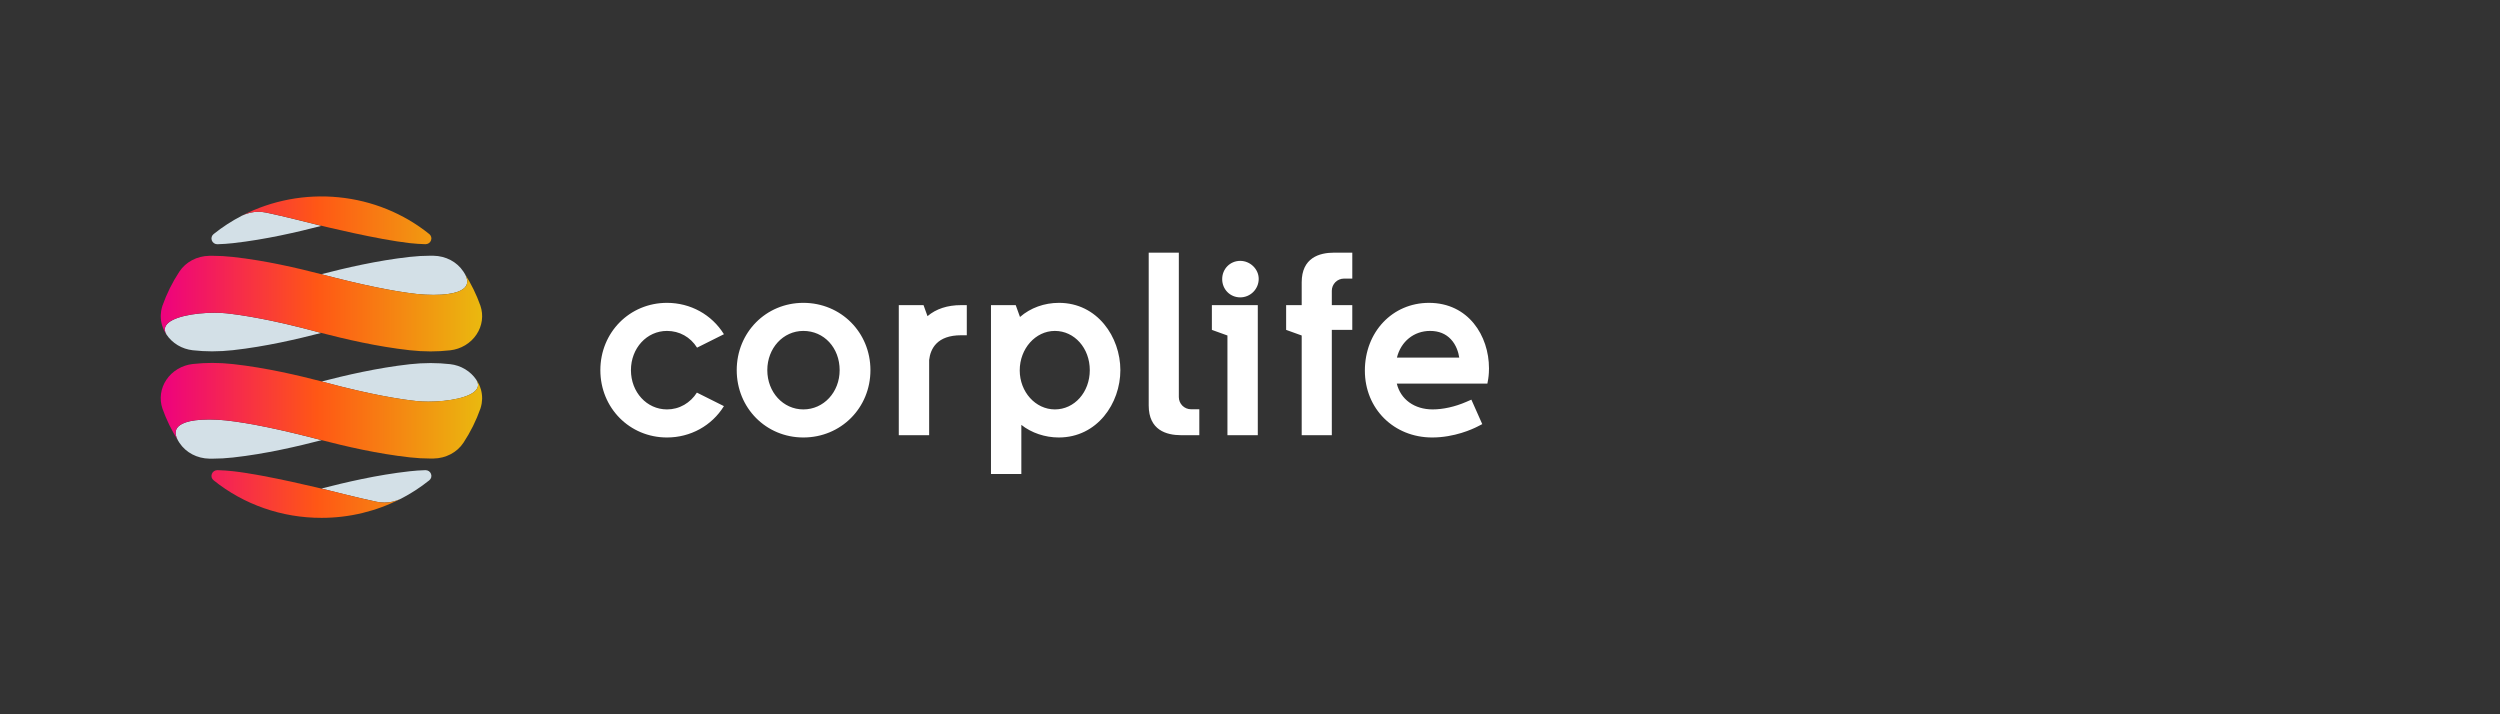
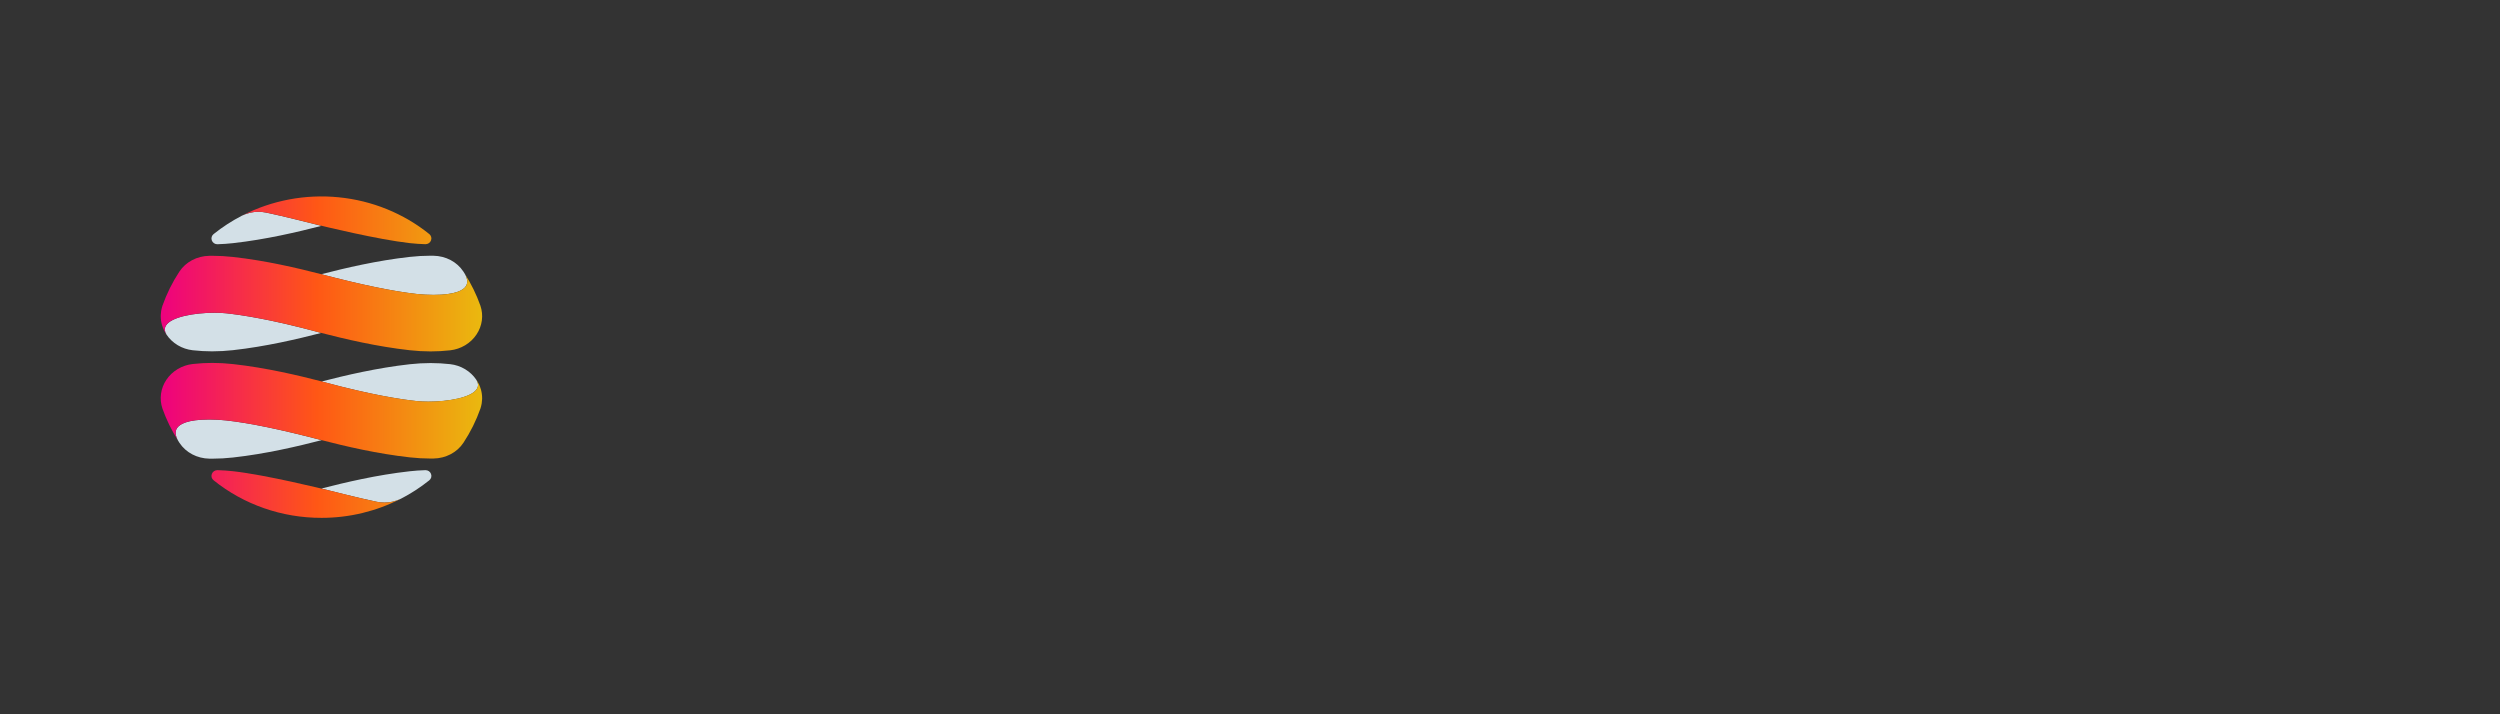
<svg xmlns="http://www.w3.org/2000/svg" width="280" height="80" viewBox="0 0 280 80" fill="none">
  <rect x="0" y="0" width="280" height="80" fill="#333333" stroke="none" />
-   <path d="M114.39 53.087H110.99V34.175H113.761L114.239 35.502C115.408 34.481 116.959 33.919 118.606 33.919C122.909 33.919 125.481 37.752 125.481 41.458C125.481 45.163 122.9 48.998 118.581 48.998C117.044 48.998 115.516 48.483 114.39 47.585V53.087L114.39 53.087ZM118.147 37.063C115.976 37.063 114.21 39.046 114.21 41.484C114.21 43.894 115.976 45.854 118.147 45.854C120.339 45.854 122.056 43.923 122.056 41.458C122.056 38.993 120.339 37.063 118.147 37.063ZM160.404 48.998C156.106 48.998 152.865 45.779 152.865 41.51C152.865 37.183 155.952 33.92 160.046 33.92C164.459 33.92 166.767 37.609 166.767 41.254C166.767 41.953 166.681 42.435 166.681 42.439L166.587 42.967H156.443C156.651 43.831 157.133 44.558 157.837 45.068C158.546 45.582 159.451 45.854 160.454 45.854C161.63 45.854 162.965 45.555 164.213 45.013L164.794 44.76L166.013 47.502L165.475 47.777C164.915 48.064 162.895 48.998 160.404 48.998ZM160.174 37.063C158.364 37.063 156.904 38.237 156.455 40.054H163.437C163.347 39.475 163.111 38.649 162.498 37.997C161.916 37.377 161.135 37.063 160.174 37.063ZM89.975 48.998C85.791 48.998 82.513 45.687 82.513 41.458C82.513 37.23 85.791 33.919 89.975 33.919C94.189 33.919 97.489 37.231 97.489 41.458C97.489 45.686 94.189 48.998 89.975 48.998ZM89.975 37.063C87.711 37.063 85.938 38.994 85.938 41.458C85.938 43.923 87.711 45.854 89.975 45.854C92.254 45.854 94.04 43.923 94.04 41.458C94.04 38.953 92.292 37.063 89.975 37.063ZM74.702 48.998C70.518 48.998 67.24 45.687 67.24 41.458C67.24 37.23 70.518 33.919 74.702 33.919C77.333 33.919 79.716 35.233 81.08 37.432L78.07 38.937C77.325 37.746 76.096 37.063 74.702 37.063C72.438 37.063 70.665 38.994 70.665 41.458C70.665 43.923 72.438 45.854 74.702 45.854C75.379 45.857 76.045 45.681 76.632 45.342C77.209 45.007 77.696 44.537 78.052 43.972L81.08 45.486C79.717 47.686 77.332 48.998 74.702 48.998ZM149.164 48.742H145.79V37.575L144.047 36.947V34.176H145.79V31.619C145.79 28.873 147.764 28.297 149.419 28.297H151.457V31.203H150.525C150.164 31.203 149.818 31.347 149.562 31.602C149.307 31.858 149.163 32.204 149.163 32.565V34.176H151.456V36.946H149.163L149.164 48.742ZM140.873 48.742H137.473V37.575L135.73 36.947V34.176H140.873V48.744L140.873 48.742ZM134.322 48.742H132.284C130.629 48.742 128.655 48.166 128.655 45.42V28.297H132.029V44.475C132.029 44.836 132.173 45.182 132.428 45.438C132.684 45.693 133.03 45.837 133.391 45.837H134.323V48.742H134.322ZM104.064 48.742H100.664V34.175H103.435L103.88 35.409C104.844 34.59 106.11 34.175 107.642 34.175H108.281V37.549H107.642C104.946 37.549 104.209 39.057 104.064 40.322V48.742L104.064 48.742ZM138.904 33.306C137.772 33.306 136.885 32.408 136.885 31.261C136.885 30.114 137.772 29.217 138.904 29.217C140.027 29.217 140.975 30.141 140.975 31.236C140.974 31.785 140.756 32.311 140.368 32.699C139.98 33.088 139.453 33.306 138.904 33.306Z" fill="white" />
  <path d="M43.065 56.29C42.777 56.29 42.489 56.261 42.207 56.204C40.303 55.819 36.175 54.76 36 54.715C38.667 54.03 42.201 53.191 45.9 52.78C46.474 52.716 47.056 52.675 47.628 52.658H47.651C47.788 52.656 47.922 52.696 48.034 52.771C48.146 52.847 48.23 52.954 48.274 53.078C48.324 53.204 48.331 53.341 48.295 53.471C48.258 53.601 48.18 53.716 48.071 53.801C47.092 54.586 46.032 55.275 44.907 55.855C44.34 56.143 43.707 56.292 43.065 56.29ZM23.765 51.372C23.663 51.372 23.56 51.372 23.457 51.37C22.075 51.348 20.821 50.689 20.104 49.605C20.101 49.602 20.098 49.598 20.096 49.594C20.061 49.542 20.029 49.487 19.997 49.434C19.973 49.397 19.952 49.359 19.929 49.322C19.629 48.782 19.591 48.326 19.815 47.968C20.097 47.519 20.953 46.985 23.436 46.985C24.07 46.986 24.705 47.02 25.335 47.088C27.977 47.381 31.473 48.105 36.023 49.299C33.349 49.987 29.804 50.829 26.1 51.24C25.325 51.327 24.545 51.371 23.765 51.372V51.372ZM47.974 44.985C47.538 44.987 47.102 44.966 46.668 44.923C45.111 44.76 41.678 44.263 36.181 42.767H36.177C36.097 42.745 36.045 42.731 36.023 42.725C38.681 42.042 42.206 41.206 45.9 40.794C46.673 40.708 47.45 40.664 48.228 40.663C48.959 40.663 49.689 40.704 50.414 40.786C51.011 40.853 51.584 41.045 52.093 41.35C52.602 41.655 53.034 42.065 53.357 42.549C53.577 42.911 53.597 43.248 53.415 43.549C52.821 44.537 50.179 44.986 47.974 44.986L47.974 44.985ZM23.77 39.351C23.04 39.351 22.311 39.31 21.586 39.229C20.99 39.162 20.416 38.969 19.907 38.664C19.398 38.359 18.966 37.95 18.643 37.466C18.423 37.103 18.404 36.766 18.585 36.465C19.179 35.477 21.822 35.028 24.028 35.028C24.463 35.026 24.898 35.046 25.332 35.089C26.893 35.253 30.332 35.75 35.826 37.248L35.977 37.289C33.316 37.973 29.789 38.809 26.099 39.219C25.326 39.305 24.548 39.349 23.77 39.35L23.77 39.351ZM48.565 33.027C47.93 33.027 47.296 32.992 46.665 32.925C44.026 32.63 40.53 31.908 35.977 30.713C38.652 30.025 42.197 29.183 45.9 28.772C46.67 28.685 47.446 28.641 48.221 28.64C48.327 28.64 48.435 28.64 48.541 28.643C49.924 28.664 51.177 29.324 51.894 30.408L51.897 30.412C51.899 30.414 51.9 30.416 51.902 30.419C51.936 30.47 51.968 30.524 52 30.576C52.023 30.613 52.047 30.652 52.07 30.689C52.37 31.23 52.408 31.685 52.184 32.043C51.903 32.492 51.047 33.027 48.564 33.027L48.565 33.027ZM24.349 27.355C24.212 27.356 24.078 27.317 23.966 27.241C23.854 27.166 23.77 27.058 23.726 26.934C23.676 26.809 23.669 26.671 23.705 26.541C23.742 26.412 23.82 26.297 23.929 26.212C24.909 25.427 25.969 24.738 27.093 24.158C27.66 23.87 28.293 23.72 28.934 23.723C29.223 23.723 29.51 23.752 29.793 23.808C31.647 24.183 35.56 25.184 36 25.297C33.332 25.983 29.795 26.822 26.099 27.233C25.523 27.297 24.942 27.338 24.372 27.354L24.349 27.355Z" fill="#D3E0E7" />
  <path d="M36 57.999C31.584 58.006 27.308 56.517 23.928 53.796C23.82 53.712 23.742 53.597 23.706 53.468C23.67 53.339 23.678 53.202 23.728 53.077C23.773 52.953 23.857 52.846 23.969 52.77C24.081 52.695 24.215 52.655 24.353 52.657C24.36 52.657 24.367 52.657 24.374 52.657C24.947 52.672 25.528 52.713 26.1 52.777C29.759 53.183 36.186 54.763 36.907 54.942L36.928 54.947C38.303 55.294 40.817 55.919 42.207 56.2C42.489 56.257 42.776 56.286 43.064 56.286C43.697 56.288 44.321 56.142 44.882 55.861C42.152 57.268 39.1 58.003 36 58L36 57.999ZM48.233 51.357C47.454 51.356 46.675 51.312 45.9 51.225C42.195 50.813 38.675 49.978 36.023 49.296C31.473 48.102 27.979 47.378 25.335 47.084C24.704 47.017 24.07 46.983 23.435 46.982C20.953 46.982 20.096 47.517 19.815 47.965C19.59 48.323 19.627 48.778 19.928 49.319C19.217 48.2 18.636 47.01 18.195 45.77C18.013 45.234 17.957 44.667 18.033 44.109C18.108 43.551 18.312 43.016 18.63 42.542C18.955 42.055 19.389 41.642 19.901 41.336C20.413 41.029 20.99 40.835 21.59 40.768C22.315 40.687 23.045 40.646 23.775 40.646C24.552 40.647 25.328 40.691 26.1 40.778C29.806 41.189 33.349 42.031 36.023 42.719C36.044 42.724 36.093 42.737 36.169 42.758C38.526 43.401 43.025 44.538 46.668 44.918C47.102 44.962 47.538 44.982 47.974 44.98C49.123 44.98 50.325 44.855 51.272 44.638C52.4 44.379 53.141 44 53.415 43.544C53.597 43.242 53.577 42.906 53.358 42.543C53.576 42.867 53.743 43.22 53.852 43.591C53.854 43.591 53.855 43.59 53.856 43.589L53.86 43.608C53.86 43.615 53.863 43.622 53.864 43.628C53.955 43.951 54 44.284 53.998 44.618C53.998 44.641 53.998 44.663 53.996 44.684C53.996 44.696 53.994 44.709 53.994 44.721C53.989 44.864 53.976 45.006 53.954 45.146C53.949 45.181 53.943 45.216 53.937 45.251C53.907 45.419 53.864 45.585 53.811 45.748V45.752C53.81 45.755 53.809 45.757 53.808 45.76C53.335 47.101 52.698 48.384 51.91 49.582C51.194 50.67 49.94 51.332 48.555 51.354C48.448 51.356 48.34 51.357 48.233 51.357ZM48.23 39.358C47.452 39.357 46.674 39.313 45.9 39.227C42.195 38.815 38.651 37.973 35.977 37.286L35.837 37.248C33.479 36.604 28.98 35.467 25.331 35.086C24.898 35.043 24.463 35.022 24.027 35.024C22.878 35.024 21.676 35.149 20.729 35.366C19.601 35.625 18.86 36.004 18.586 36.46C18.404 36.762 18.424 37.098 18.643 37.461C18.425 37.138 18.258 36.785 18.148 36.414L18.145 36.415C18.142 36.409 18.141 36.403 18.14 36.396C18.139 36.39 18.138 36.383 18.136 36.376C18.045 36.053 18 35.72 18.002 35.386C18.002 35.364 18.002 35.342 18.004 35.321C18.004 35.309 18.006 35.296 18.006 35.283C18.011 35.141 18.025 34.999 18.047 34.858C18.052 34.824 18.057 34.789 18.064 34.755C18.094 34.586 18.136 34.42 18.19 34.257C18.191 34.254 18.191 34.252 18.192 34.25C18.192 34.248 18.192 34.246 18.193 34.245C18.666 32.904 19.302 31.62 20.09 30.422C20.806 29.335 22.061 28.673 23.446 28.651C23.551 28.649 23.659 28.648 23.765 28.648C24.545 28.649 25.325 28.693 26.1 28.78C29.795 29.189 33.319 30.026 35.977 30.709C40.533 31.904 44.029 32.627 46.665 32.92C47.295 32.988 47.929 33.022 48.563 33.023C51.047 33.023 51.904 32.488 52.185 32.04C52.41 31.682 52.373 31.226 52.072 30.686C52.783 31.805 53.364 32.994 53.805 34.234C53.987 34.769 54.043 35.337 53.967 35.895C53.892 36.453 53.688 36.989 53.369 37.462C53.045 37.95 52.611 38.362 52.099 38.669C51.587 38.975 51.011 39.169 50.411 39.236C49.687 39.317 48.959 39.358 48.23 39.358L48.23 39.358ZM47.647 27.349H47.626C47.057 27.334 46.477 27.293 45.9 27.23C42.352 26.835 36.287 25.359 35.107 25.067L35.073 25.058C33.694 24.71 31.174 24.085 29.794 23.805C29.512 23.748 29.224 23.72 28.936 23.72C28.303 23.718 27.68 23.863 27.119 24.144C30.426 22.44 34.191 21.726 37.927 22.095C41.663 22.463 45.197 23.896 48.073 26.21C48.181 26.294 48.258 26.408 48.294 26.537C48.33 26.666 48.323 26.802 48.273 26.927C48.229 27.051 48.144 27.159 48.032 27.235C47.919 27.311 47.785 27.351 47.647 27.349Z" fill="url(#paint0_linear_41_755)" />
  <defs>
    <linearGradient id="paint0_linear_41_755" x1="17.847" y1="40.069" x2="53.846" y2="40.069" gradientUnits="userSpaceOnUse">
      <stop stop-color="#ED0080" />
      <stop offset="0.49" stop-color="#FF5715" />
      <stop offset="1" stop-color="#EAB80F" />
    </linearGradient>
  </defs>
</svg>